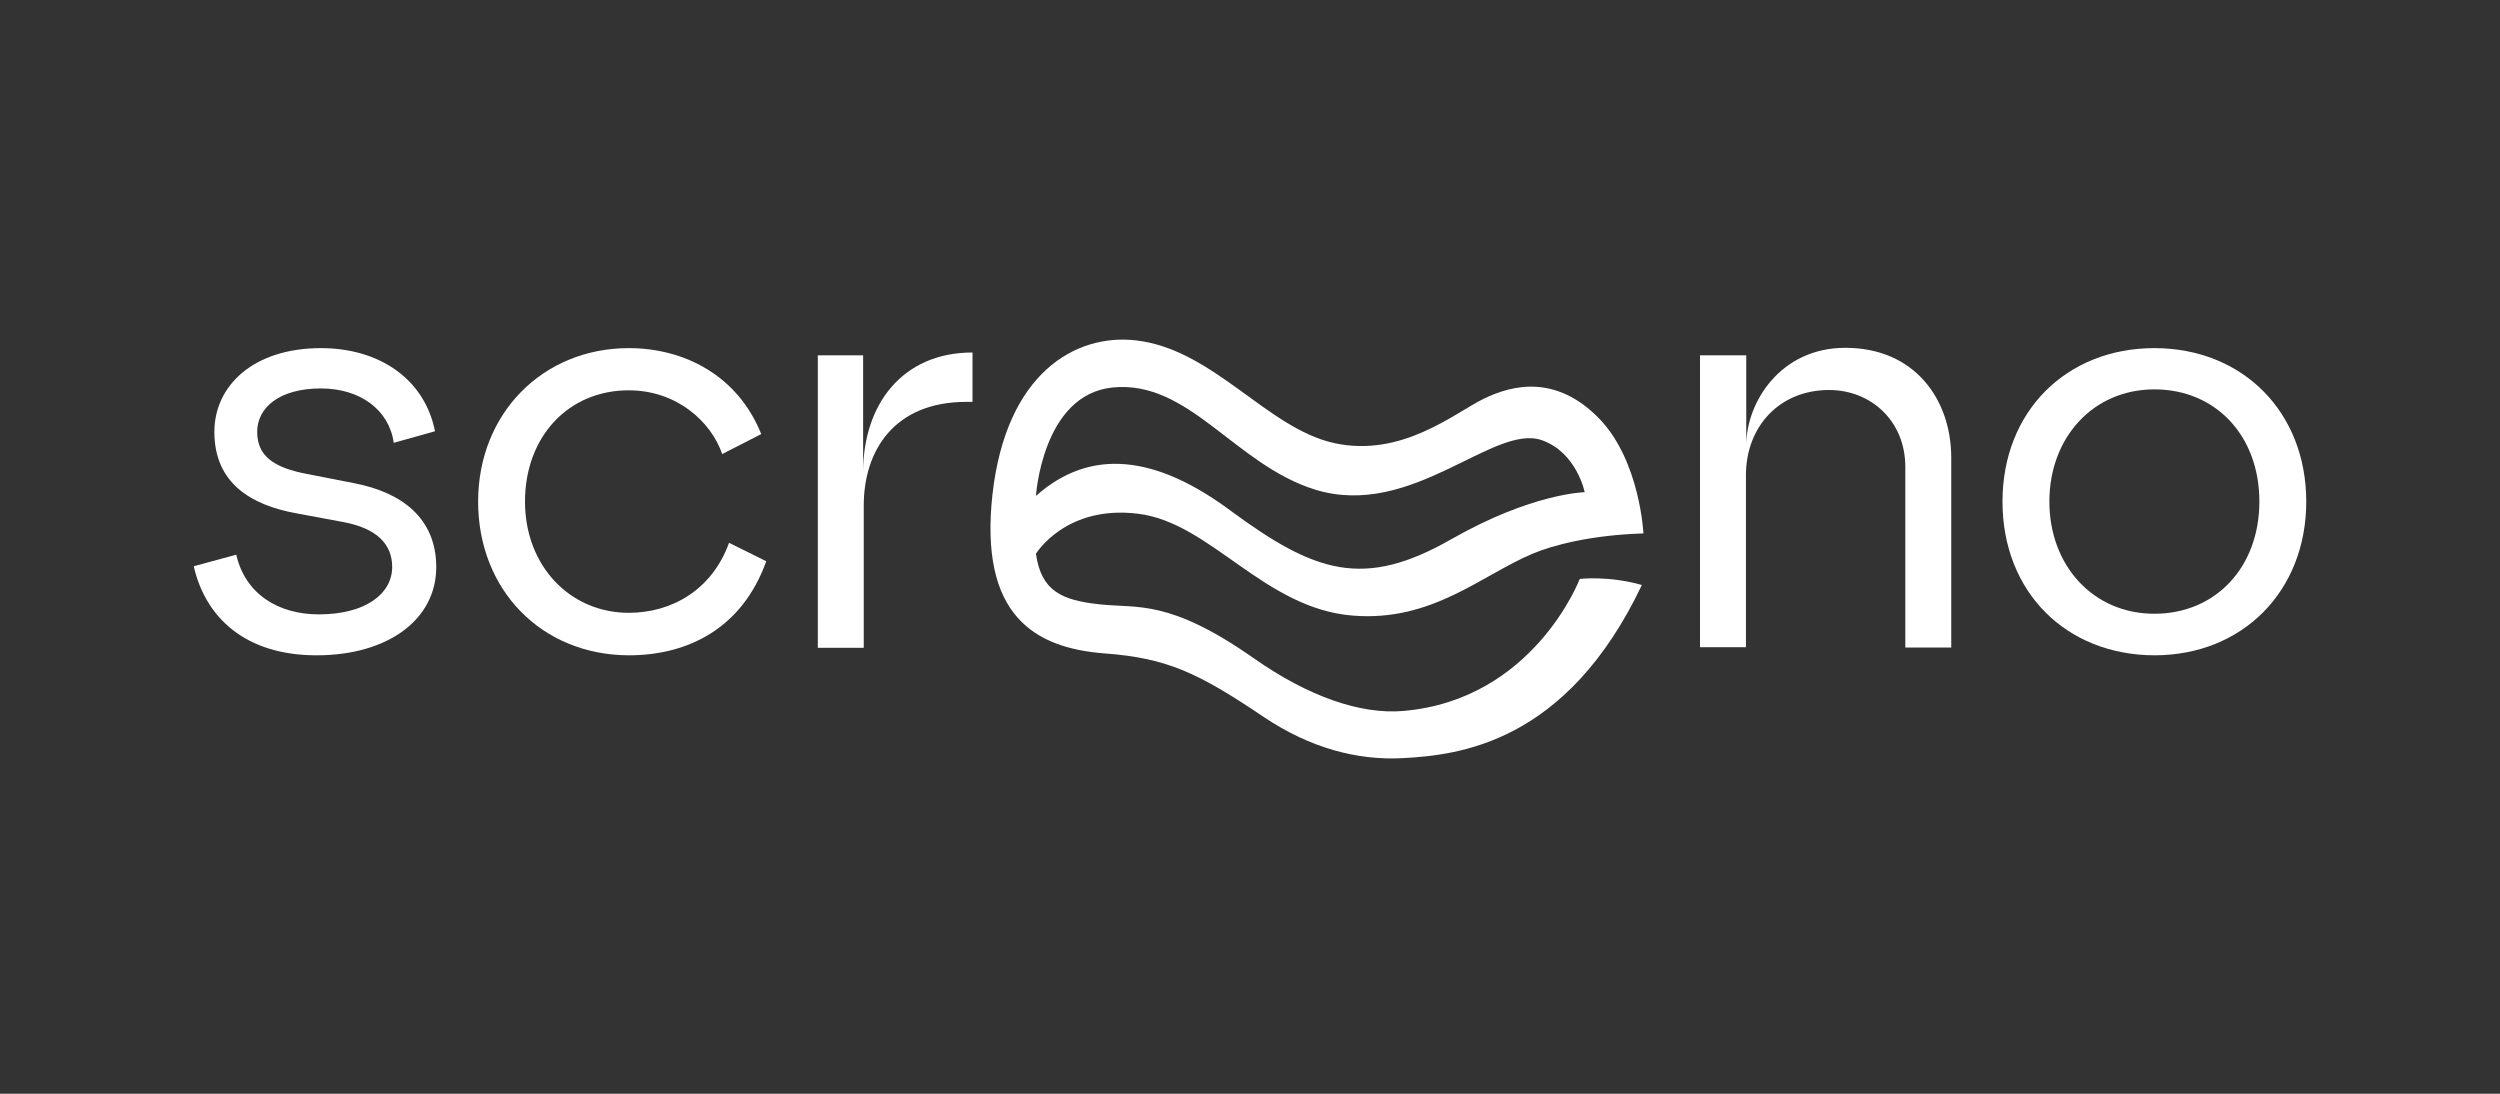
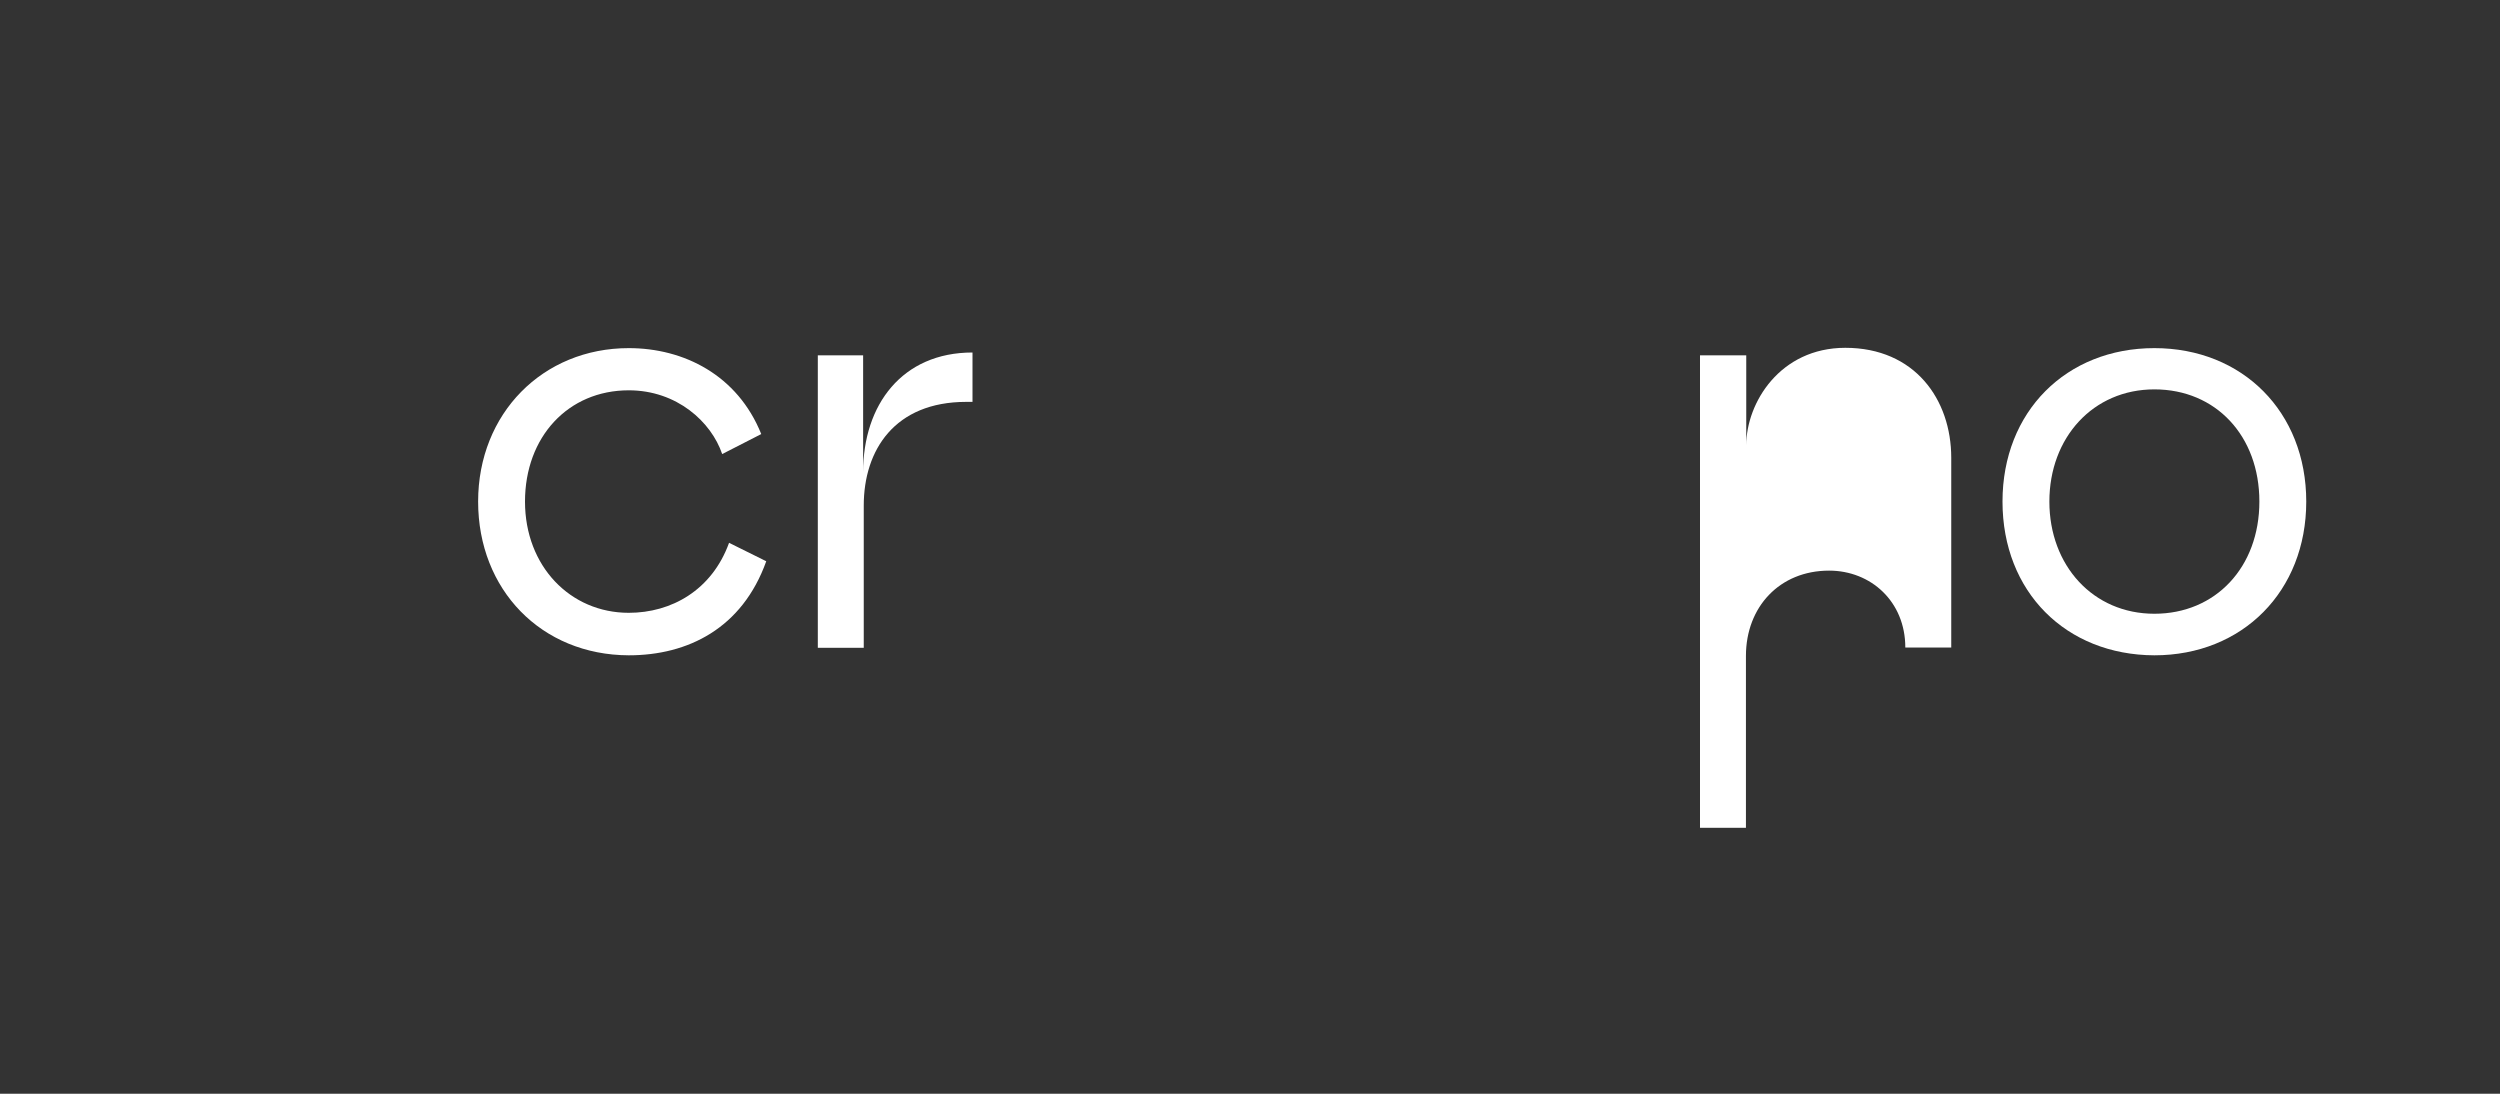
<svg xmlns="http://www.w3.org/2000/svg" version="1.1" id="Layer_1" x="0px" y="0px" viewBox="0 0 800 350" style="enable-background:new 0 0 800 350;" xml:space="preserve">
  <rect x="0" y="0" width="800" height="350" fill="#333333" stroke="none" />
  <style type="text/css"> .st0{fill:#FFFFFF;} </style>
  <g>
-     <path class="st0" d="M62,181.2l13.6-3.7c2.9,12.7,13.6,19.1,26.4,19.1c15,0,23.5-6.6,23.5-15.2c0-7.3-5-12.3-15.4-14.3l-15.6-2.9 c-13.9-2.6-25.9-9.4-25.9-26c0-14.8,12.5-26.8,34.1-26.8c18.7,0,33.2,9.9,36.5,26.6l-13.2,3.7c-1.5-10.6-10.8-17.4-23.3-17.4 c-13.4,0-20.4,6.2-20.4,13.9s5.3,11.4,15.6,13.4l15.8,3.1c14.7,2.9,25.9,11,25.9,26.8c0,16.7-15.4,28.2-38.3,28.2 S65.7,197.5,62,181.2z" />
    <path class="st0" d="M153,160.5c0-28.2,20.7-49.1,48.2-49.1c17.6,0,34.8,8.6,42.4,27.5l-12.5,6.4c-3.5-10.3-14.5-20.4-29.9-20.4 c-19.4,0-33.2,14.9-33.2,35.6s14.5,35.6,33.2,35.6c13.6,0,26.6-7.2,32.1-22.4l11.9,5.9c-7.7,21.5-25.1,30.1-44,30.1 C173.2,209.6,153,188.7,153,160.5L153,160.5z" />
    <path class="st0" d="M261.7,113.7h14.5v37.4c0-21.6,12.5-38.3,35-38.3v15.8h-2c-22.9,0-32.8,15.4-32.8,33.2v45.5h-14.7V113.7z" />
-     <path class="st0" d="M544.1,113.7h14.7v28.8c0-13.6,10.8-31.2,31.7-31.2c22.2,0,33.9,16.5,33.9,35.2v60.7h-14.7v-57.8 c0-14.7-11-24.6-24.4-24.6c-15.8,0-26.6,11.6-26.6,27.3v55h-14.7V113.7z" />
+     <path class="st0" d="M544.1,113.7h14.7v28.8c0-13.6,10.8-31.2,31.7-31.2c22.2,0,33.9,16.5,33.9,35.2v60.7h-14.7c0-14.7-11-24.6-24.4-24.6c-15.8,0-26.6,11.6-26.6,27.3v55h-14.7V113.7z" />
    <path class="st0" d="M640.8,160.5c0-28.8,20.4-49.1,48.6-49.1c28.2,0,48.6,20.4,48.6,49.1s-20.4,49.2-48.6,49.2 C661.1,209.6,640.8,189.4,640.8,160.5z M689.4,196.4c19.6,0,33.6-14.9,33.6-35.9s-13.9-35.9-33.6-35.9c-19.6,0-33.6,15.4-33.6,35.9 S669.8,196.4,689.4,196.4z" />
-     <path class="st0" d="M505.5,185.3c0,0-14.7,38.6-56.4,42.2c-13.7,1.2-30.4-4.6-47.8-16.8c-27.1-19-37.1-16-49.3-17.3 c-12.2-1.3-18.8-4.2-20.5-16.2c0,0,9.5-15.7,32.7-12.8c23.2,2.8,40.3,30.4,68.8,32.6c25.3,2,41-12.9,57.4-19.8 c6.1-2.6,18.5-6,35.5-6.5c0,0-1.1-23.2-14.1-36.7c-13.7-14.1-27.6-11-37-6.4s-26.2,18.9-47.8,14.2c-21.6-4.7-38.8-30.2-63.7-32.9 c-19.1-2.1-41.3,10.4-45.7,49.2c-4.3,38.8,13.4,49.3,36,51c19.8,1.5,29.7,6.1,50.9,20.4c14.8,9.9,29.9,13.9,44.5,13.1 c17.6-1,52.2-4.5,76.4-55.4C514.9,184.2,505.5,185.2,505.5,185.3L505.5,185.3z M356,124c24.5-2.5,39.1,24.7,64.9,32.7 c31,9.5,57.1-21.4,72.6-15.8c11.1,4,13.6,16.6,13.6,16.6s-16.8,0.3-42.6,15c-28.1,16.1-43.7,10.8-70.6-9 c-23.9-17.8-44.9-20.4-62.4-4.8C331.5,158.8,333.5,126.3,356,124L356,124z" />
  </g>
</svg>